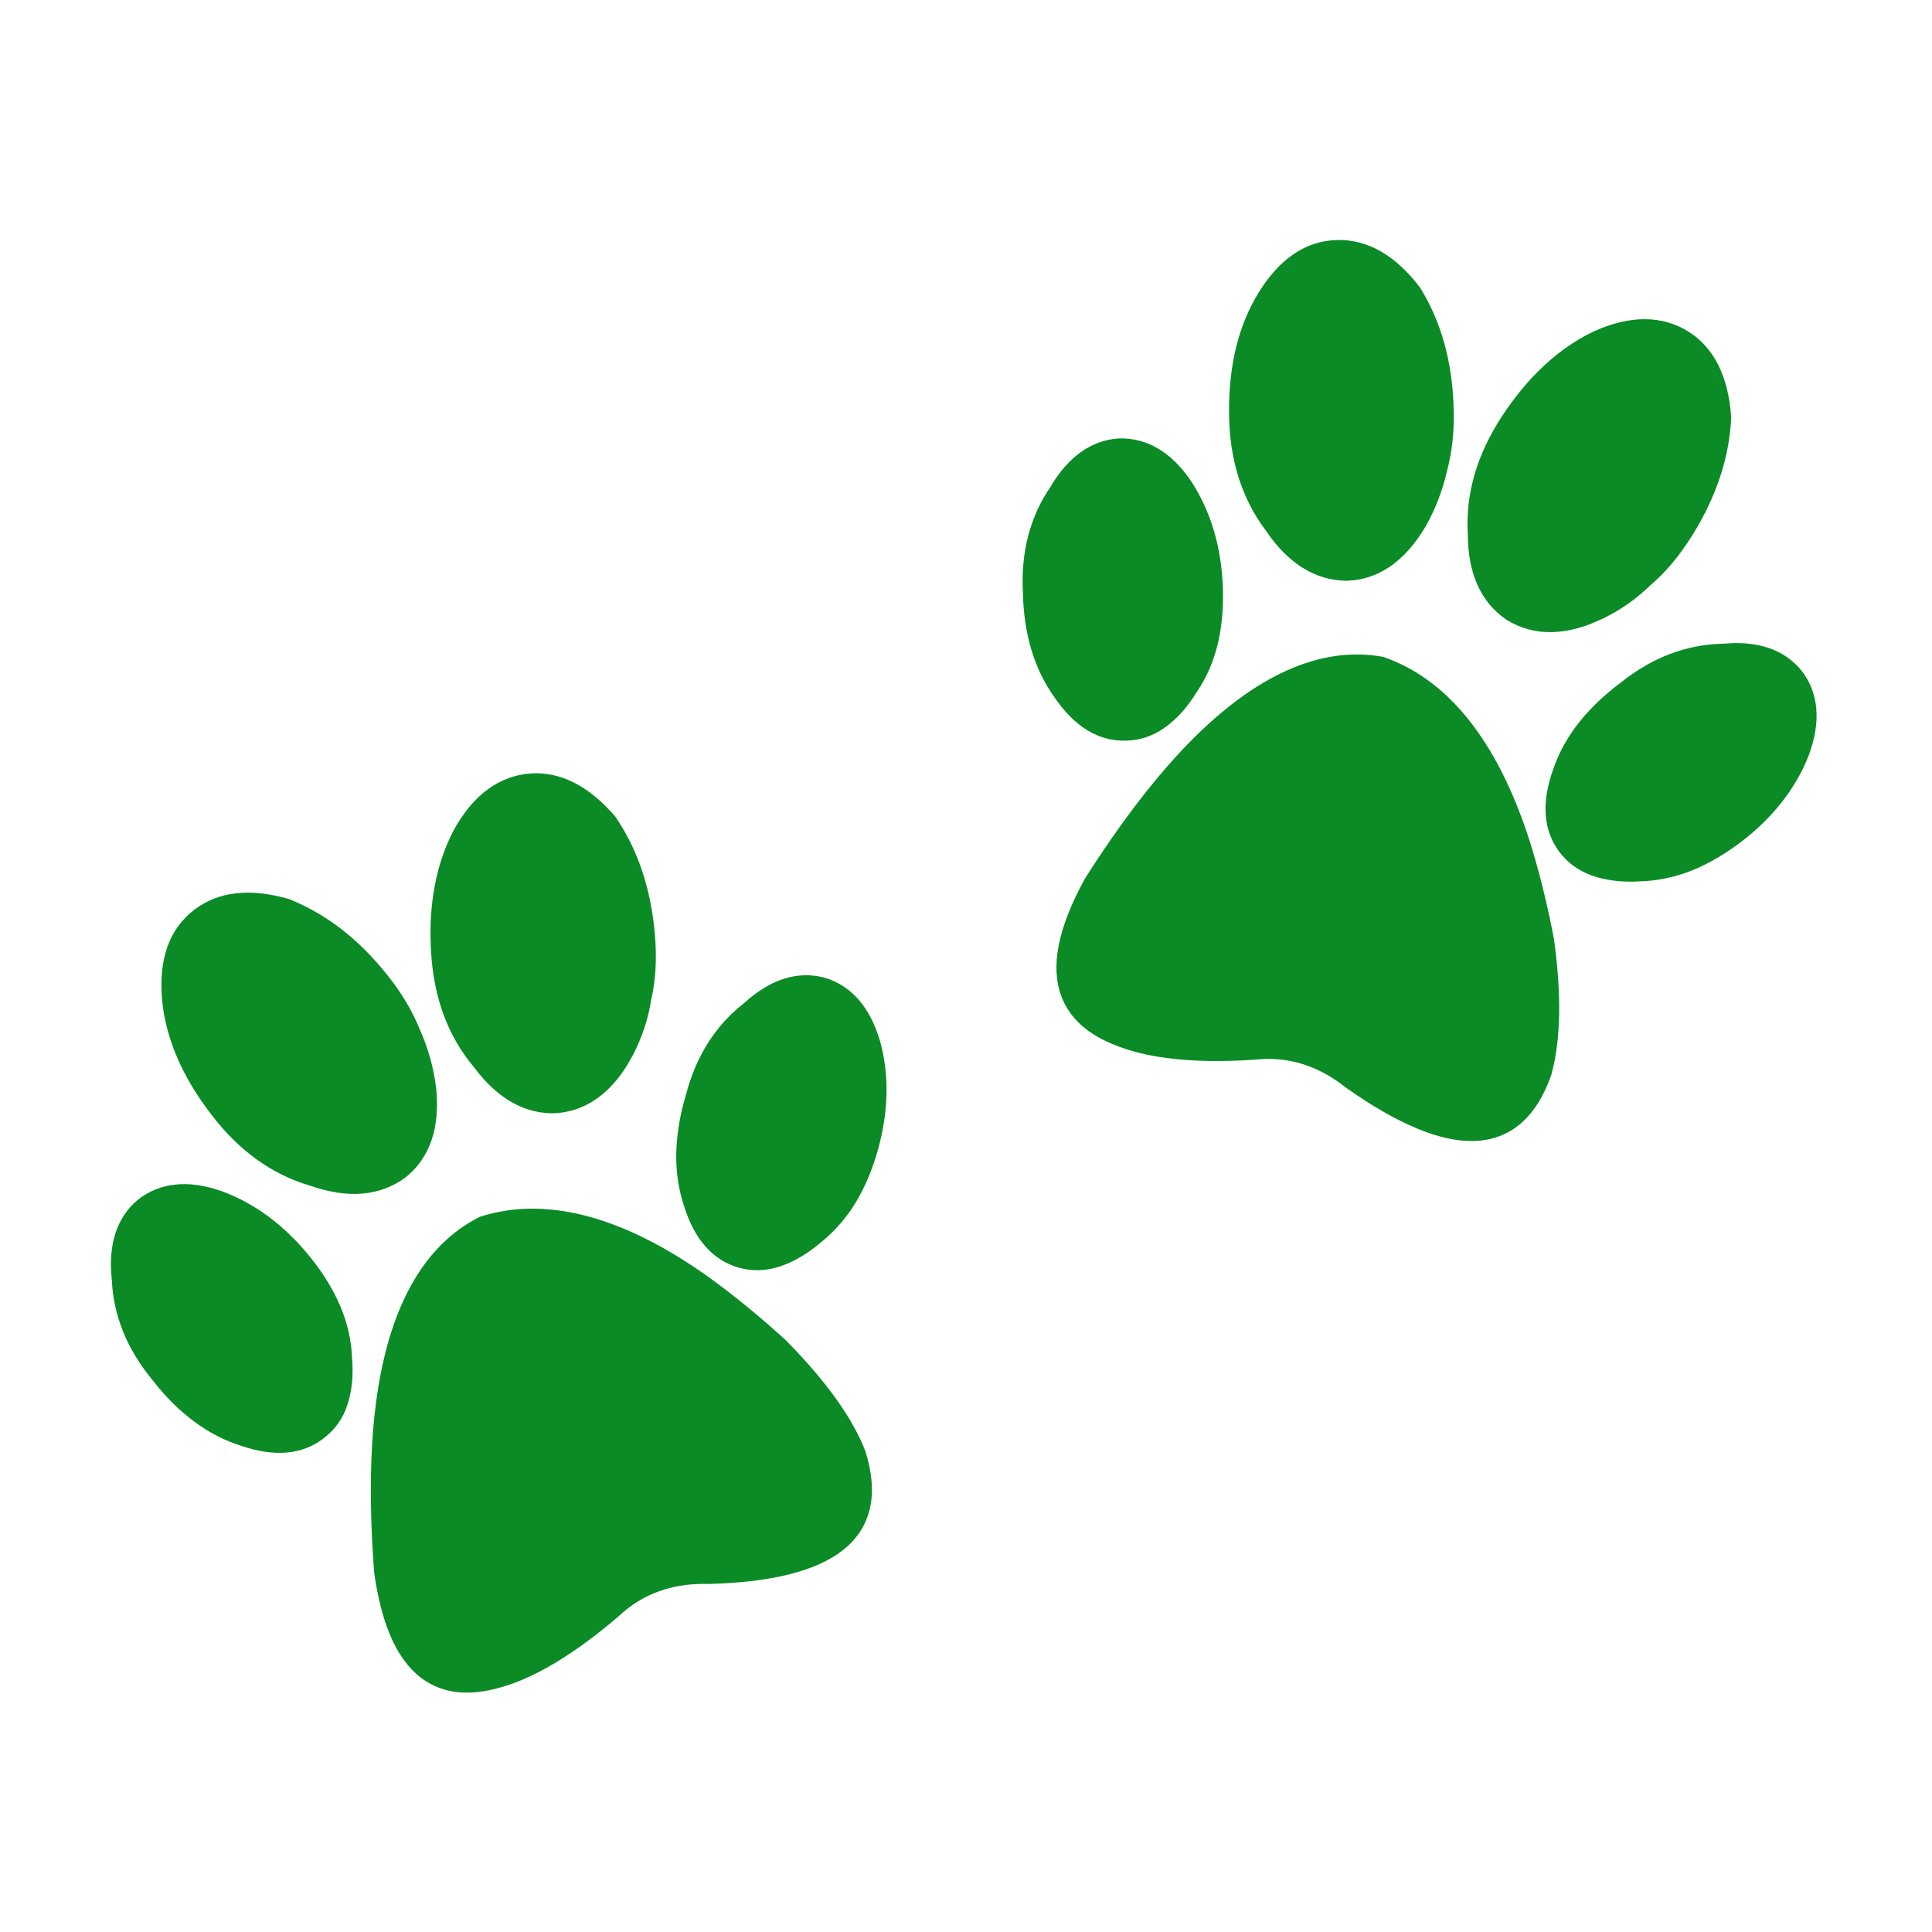
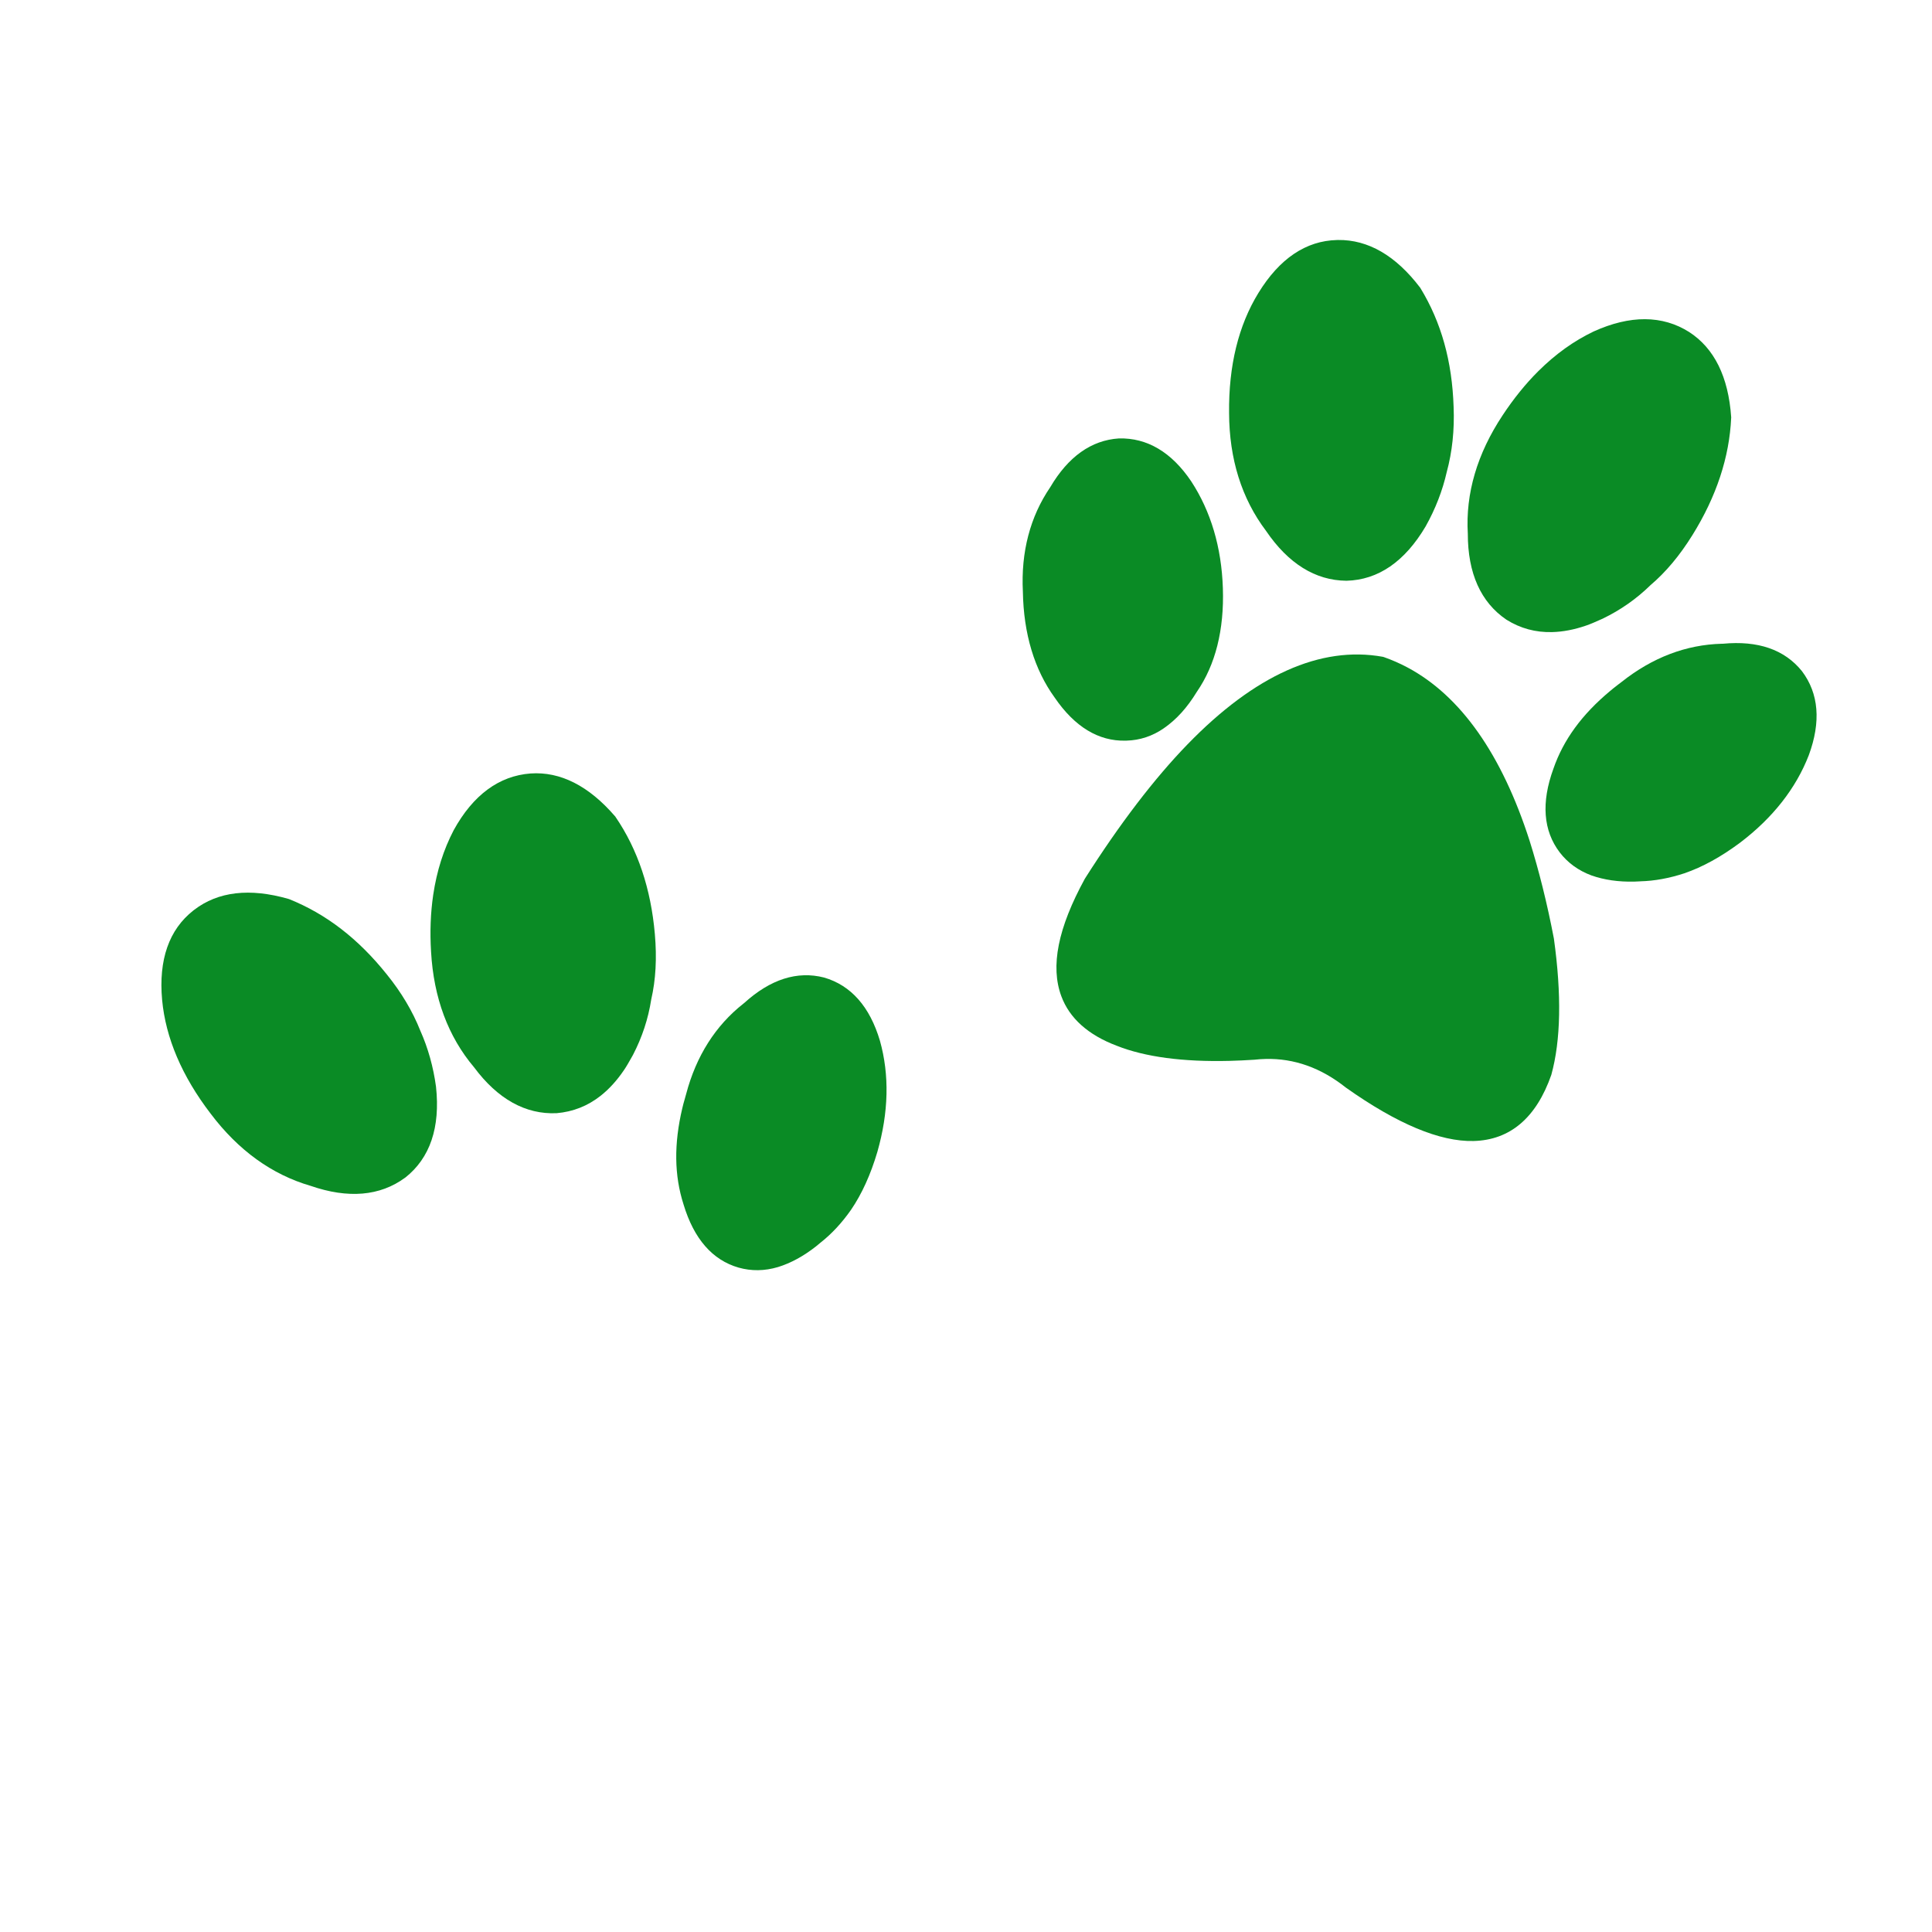
<svg xmlns="http://www.w3.org/2000/svg" width="360" zoomAndPan="magnify" viewBox="0 0 270 270" height="360" preserveAspectRatio="xMidYMid meet" version="1.0">
  <defs>
    <clipPath id="c64009dabc">
      <path d="M 171 33.48 L 204 33.48 L 204 82 L 171 82 Z M 171 33.48 " clip-rule="nonzero" />
    </clipPath>
    <clipPath id="b82a7acf64">
-       <path d="M 15.391 165 L 50 165 L 50 204 L 15.391 204 Z M 15.391 165 " clip-rule="nonzero" />
-     </clipPath>
+       </clipPath>
    <clipPath id="1a867763a1">
      <path d="M 51 168 L 122 168 L 122 236.73 L 51 236.73 Z M 51 168 " clip-rule="nonzero" />
    </clipPath>
  </defs>
  <rect x="-27" width="324" fill="#ffffff" y="-27" height="324" fill-opacity="1" />
  <rect x="-27" width="324" fill="#ffffff" y="-27" height="324" fill-opacity="1" />
  <path fill="#0a8b25" d="M 146.77 68.09 C 149.289 63.816 152.508 61.523 156.367 61.27 C 160.32 61.172 163.719 63.184 166.473 67.266 C 169.219 71.465 170.707 76.488 170.898 82.191 C 171.094 88.027 169.859 92.922 167.254 96.691 C 165.91 98.895 164.406 100.559 162.645 101.777 C 161.059 102.875 159.305 103.453 157.445 103.504 L 157.309 103.508 C 153.523 103.605 150.188 101.574 147.398 97.496 C 144.551 93.566 143.051 88.578 142.949 82.691 C 142.668 77.145 143.961 72.211 146.77 68.09 " fill-opacity="1" fill-rule="nonzero" />
  <path fill="#0a8b25" d="M 165.961 104.02 C 175.344 94.348 184.551 90.227 193.234 91.785 L 193.383 91.824 C 194.516 92.223 195.637 92.711 196.703 93.281 C 204.125 97.242 209.867 105.387 213.762 117.492 C 215.082 121.688 216.223 126.277 217.16 131.176 C 218.246 139.004 218.133 145.387 216.797 150.219 C 214.695 156.219 211.043 159.328 205.938 159.457 C 201.246 159.578 195.246 157.066 188.066 151.977 C 184.613 149.23 180.848 147.887 176.859 147.992 C 176.359 148.004 175.852 148.035 175.297 148.098 C 174.125 148.176 172.965 148.227 171.859 148.258 C 165.32 148.422 160.004 147.711 156.066 146.145 C 152.07 144.637 149.461 142.301 148.32 139.215 C 146.777 135.051 147.84 129.695 151.613 122.797 C 156.488 115.125 161.312 108.809 165.961 104.02 " fill-opacity="1" fill-rule="nonzero" />
  <g clip-path="url(#c64009dabc)">
    <path fill="#0a8b25" d="M 199.238 73.559 C 196.324 78.492 192.598 81.047 188.18 81.16 L 188.145 81.16 C 183.812 81.117 180.027 78.754 176.918 74.172 C 173.52 69.672 171.789 64.133 171.766 57.711 C 171.695 51.125 173.074 45.48 175.867 40.938 C 178.812 36.137 182.508 33.645 186.848 33.543 L 186.984 33.539 C 191.195 33.48 195.059 35.719 198.457 40.188 L 198.512 40.27 C 201.422 45.047 202.938 50.484 203.145 56.871 C 203.277 60.086 202.949 63.16 202.184 65.969 C 201.594 68.57 200.605 71.117 199.238 73.559 " fill-opacity="1" fill-rule="nonzero" />
  </g>
  <path fill="#0a8b25" d="M 217.09 107.434 C 218.48 103.406 221.074 99.848 225.012 96.57 C 225.336 96.285 225.688 96.02 226.039 95.746 C 226.238 95.602 226.434 95.449 226.633 95.293 C 230.934 91.883 235.645 90.094 240.617 89.965 L 240.762 89.965 C 245.684 89.496 249.387 90.773 251.824 93.793 C 254.184 96.922 254.504 100.871 252.781 105.543 C 250.984 110.176 247.758 114.289 243.184 117.762 C 240.543 119.734 237.926 121.176 235.395 122.043 C 233.285 122.738 231.203 123.117 229.242 123.164 C 229.238 123.168 229.234 123.168 229.234 123.168 C 228.949 123.184 228.664 123.199 228.391 123.207 C 226.184 123.258 224.18 122.969 222.41 122.344 C 220.582 121.664 219.09 120.582 217.969 119.117 C 215.664 116.086 215.371 112.152 217.09 107.434 " fill-opacity="1" fill-rule="nonzero" />
  <path fill="#0a8b25" d="M 236.523 74.773 C 234.738 77.648 232.801 79.957 230.645 81.789 C 228.695 83.699 226.457 85.262 223.973 86.461 L 223.582 86.633 C 222.922 86.93 222.297 87.207 221.645 87.43 C 220.004 87.996 218.418 88.297 216.922 88.336 C 214.609 88.398 212.465 87.82 210.52 86.598 C 206.934 84.164 205.125 80.102 205.129 74.578 C 204.797 68.973 206.434 63.406 209.992 58.039 C 211.516 55.73 213.191 53.648 214.988 51.863 C 217.414 49.461 219.934 47.656 222.703 46.328 C 227.82 44.008 232.328 44.035 236.066 46.402 C 239.57 48.668 241.547 52.66 241.934 58.285 L 241.938 58.332 L 241.934 58.387 C 241.691 63.879 239.871 69.391 236.523 74.773 " fill-opacity="1" fill-rule="nonzero" />
  <g clip-path="url(#b82a7acf64)">
    <path fill="#0a8b25" d="M 19.23 167.691 C 22.336 165.25 26.266 164.828 30.918 166.445 C 35.633 168.164 39.828 171.293 43.402 175.746 C 47.059 180.305 49 184.965 49.18 189.543 C 49.418 192.109 49.207 194.348 48.531 196.375 C 47.926 198.203 46.867 199.719 45.402 200.867 L 45.297 200.953 C 42.324 203.293 38.434 203.668 33.754 202.07 C 29.117 200.629 24.926 197.527 21.32 192.875 C 17.77 188.598 15.852 183.875 15.629 178.898 C 15.086 173.965 16.285 170.203 19.23 167.691 " fill-opacity="1" fill-rule="nonzero" />
  </g>
  <g clip-path="url(#1a867763a1)">
-     <path fill="#0a8b25" d="M 67.039 170.062 L 67.184 170.012 C 68.328 169.648 69.52 169.371 70.719 169.191 C 79.035 167.922 88.512 171.004 98.887 178.371 C 102.457 180.941 106.121 183.926 109.809 187.293 C 115.367 192.91 119.102 198.094 120.926 202.762 C 122.84 208.824 121.781 213.504 117.77 216.66 C 114.082 219.562 107.773 221.148 98.973 221.363 C 94.57 221.23 90.742 222.41 87.609 224.875 C 87.215 225.188 86.828 225.523 86.426 225.898 C 85.527 226.668 84.633 227.402 83.766 228.086 C 78.633 232.125 73.941 234.738 69.852 235.844 C 65.746 237.023 62.266 236.719 59.492 234.934 C 55.762 232.516 53.402 227.594 52.293 219.812 C 51.602 210.754 51.68 202.801 52.527 196.188 C 54.25 182.824 59.152 174.016 67.039 170.062 " fill-opacity="1" fill-rule="nonzero" />
-   </g>
+     </g>
  <path fill="#0a8b25" d="M 56.625 164.582 L 56.605 164.59 L 56.594 164.598 C 53.102 167.16 48.652 167.539 43.418 165.727 C 38 164.156 33.297 160.758 29.43 155.625 C 25.426 150.395 23.148 145.047 22.656 139.734 C 22.148 134.129 23.613 129.922 27.02 127.242 L 27.129 127.16 C 30.469 124.586 34.902 124.074 40.301 125.621 L 40.395 125.648 C 45.59 127.734 50.062 131.18 54.055 136.172 C 56.082 138.672 57.664 141.328 58.738 144.035 C 59.824 146.473 60.559 149.102 60.934 151.875 C 61.547 157.57 60.098 161.844 56.625 164.582 " fill-opacity="1" fill-rule="nonzero" />
  <path fill="#0a8b25" d="M 114.684 173.648 C 114.68 173.652 114.68 173.652 114.68 173.652 C 114.457 173.84 114.238 174.016 114.023 174.195 C 112.293 175.551 110.516 176.523 108.723 177.074 C 106.852 177.633 105.004 177.652 103.227 177.152 C 99.566 176.105 96.973 173.133 95.527 168.324 C 94.223 164.266 94.172 159.863 95.352 154.879 C 95.445 154.457 95.566 154.035 95.691 153.605 C 95.758 153.371 95.824 153.137 95.891 152.887 C 97.293 147.582 99.988 143.332 103.898 140.254 L 104.012 140.164 C 107.672 136.848 111.41 135.652 115.168 136.613 C 118.93 137.707 121.555 140.676 122.973 145.449 C 124.316 150.234 124.191 155.457 122.613 160.977 C 121.68 164.137 120.445 166.859 118.938 169.066 C 117.668 170.887 116.227 172.438 114.684 173.648 " fill-opacity="1" fill-rule="nonzero" />
  <path fill="#0a8b25" d="M 88.469 147.406 L 88.262 147.777 C 87.902 148.41 87.574 149.008 87.184 149.574 C 86.211 151.008 85.121 152.203 83.945 153.133 C 82.133 154.562 80.066 155.379 77.777 155.57 C 73.445 155.762 69.555 153.594 66.258 149.164 C 62.629 144.875 60.605 139.441 60.242 133.012 C 60.07 130.25 60.172 127.578 60.539 125.074 C 61.043 121.703 61.984 118.75 63.402 116.023 C 66.109 111.102 69.738 108.426 74.145 108.094 C 78.312 107.805 82.285 109.82 85.965 114.09 L 86 114.129 L 86.027 114.176 C 89.129 118.715 90.969 124.219 91.516 130.535 C 91.812 133.906 91.645 136.914 91.012 139.672 C 90.594 142.371 89.738 144.961 88.469 147.406 " fill-opacity="1" fill-rule="nonzero" />
</svg>